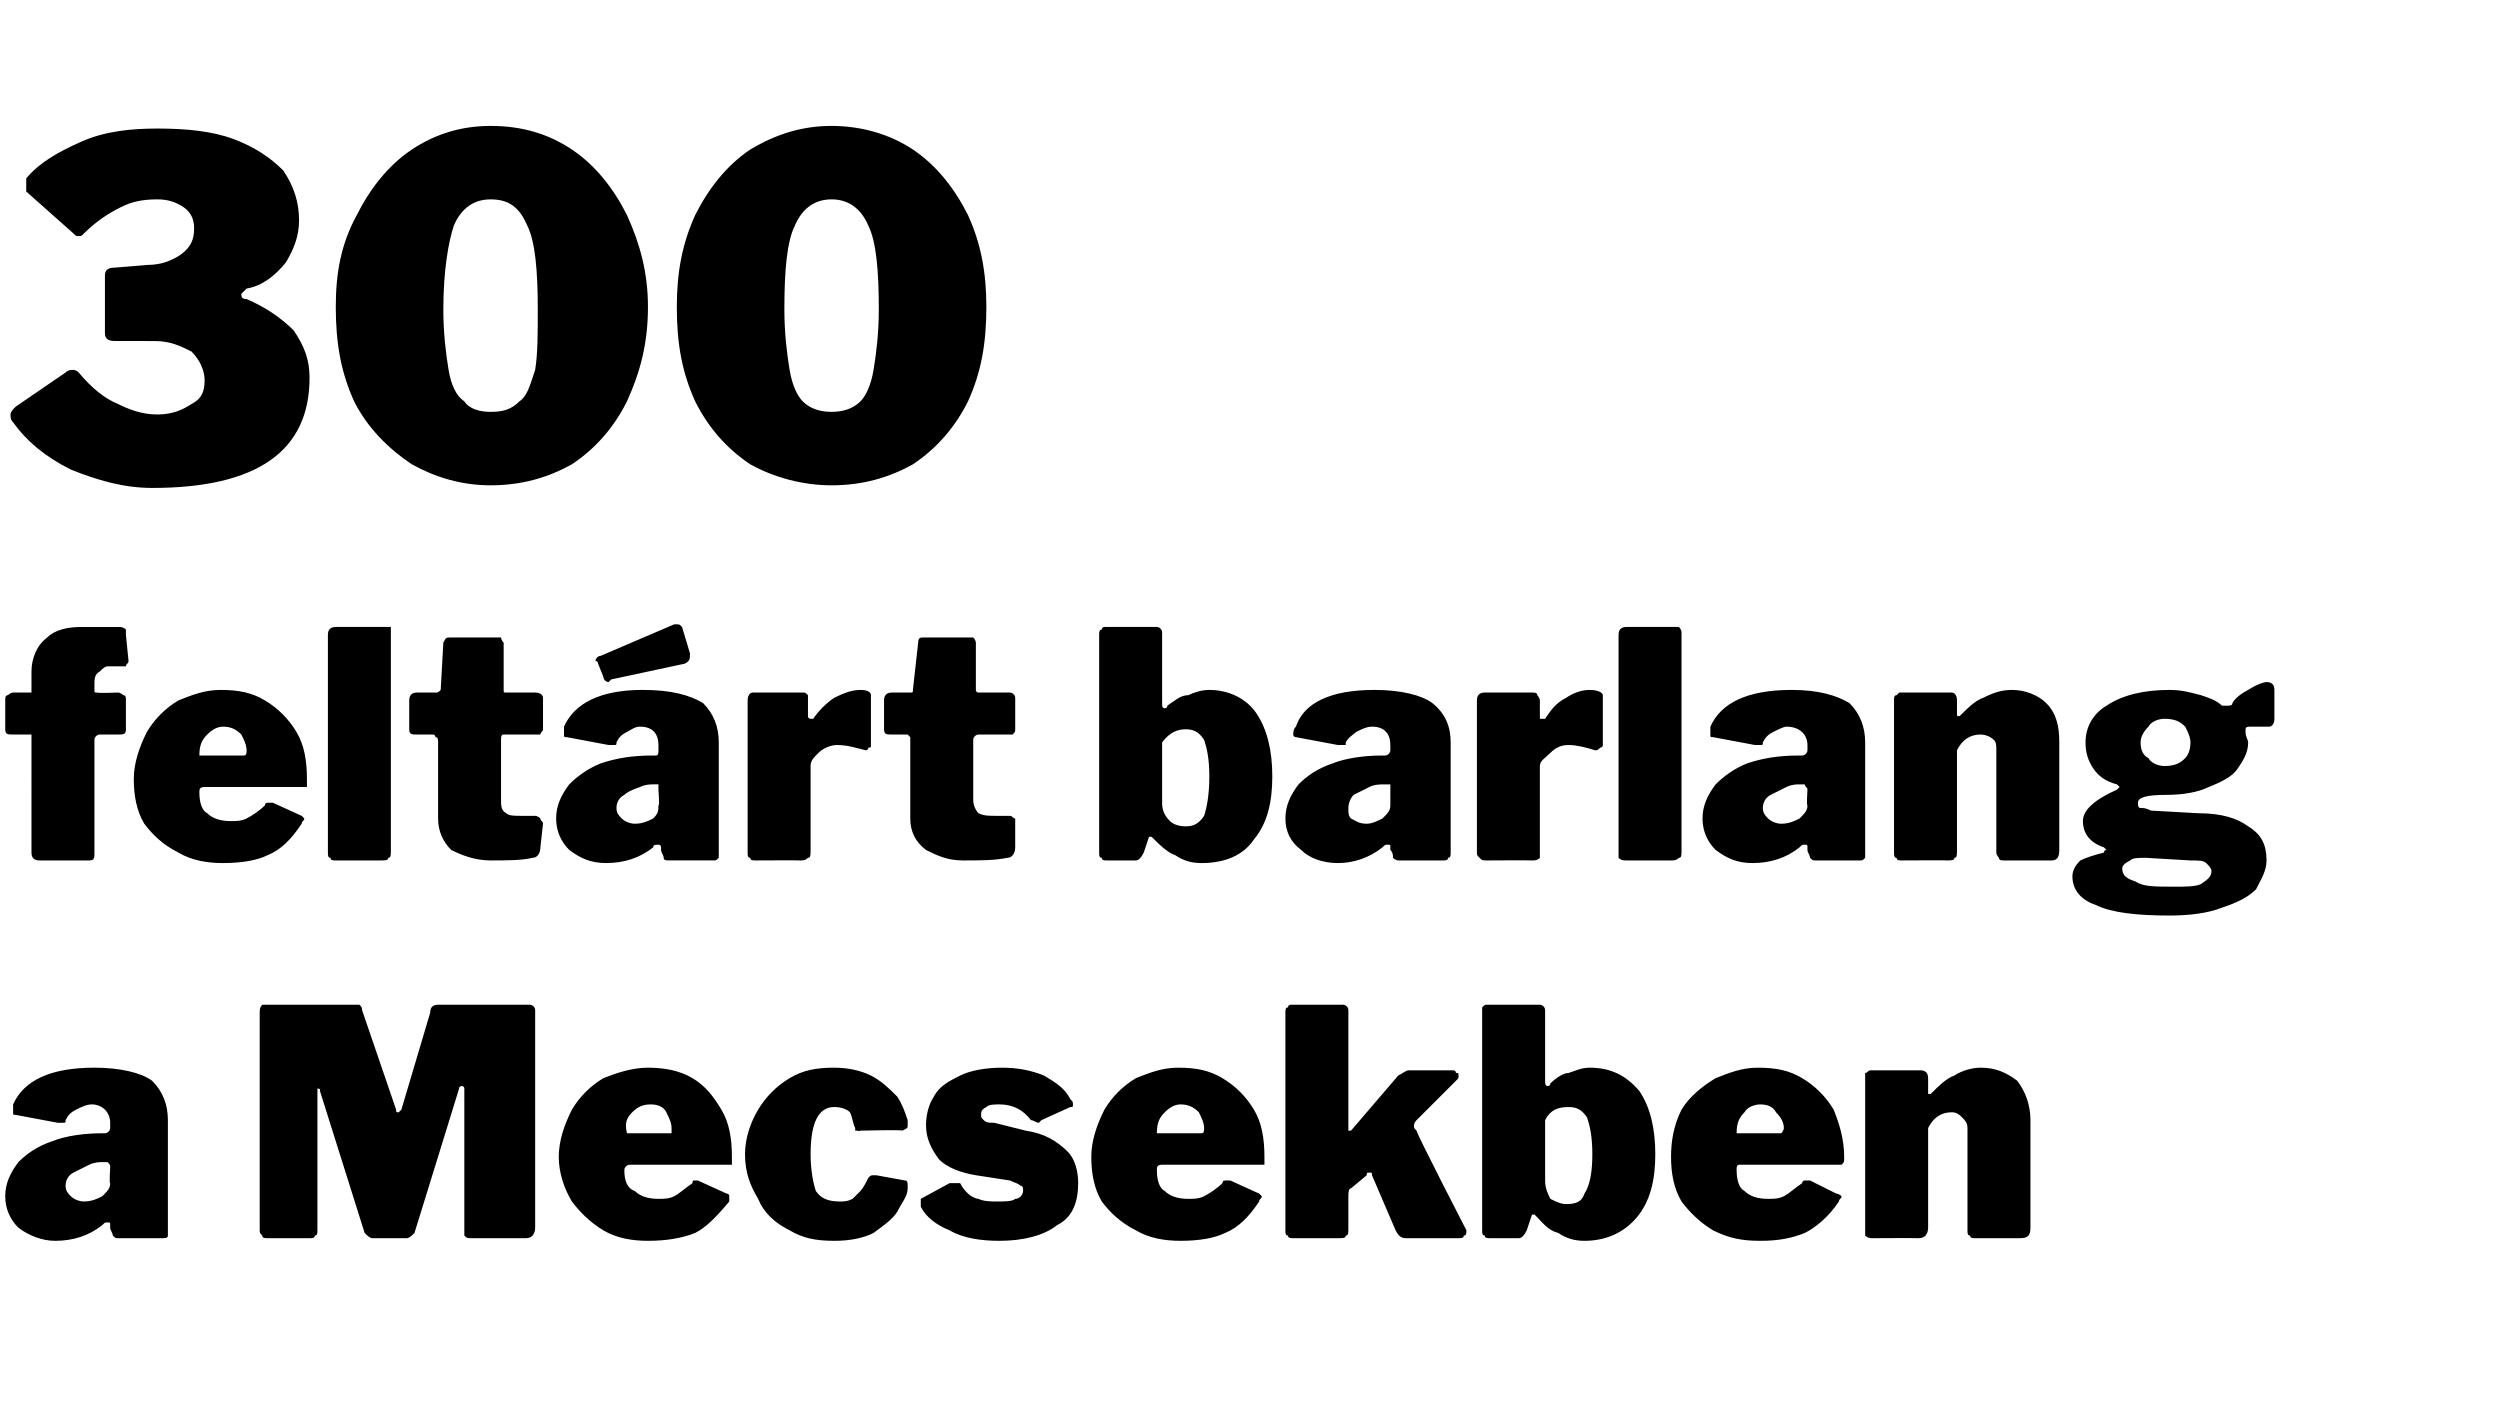
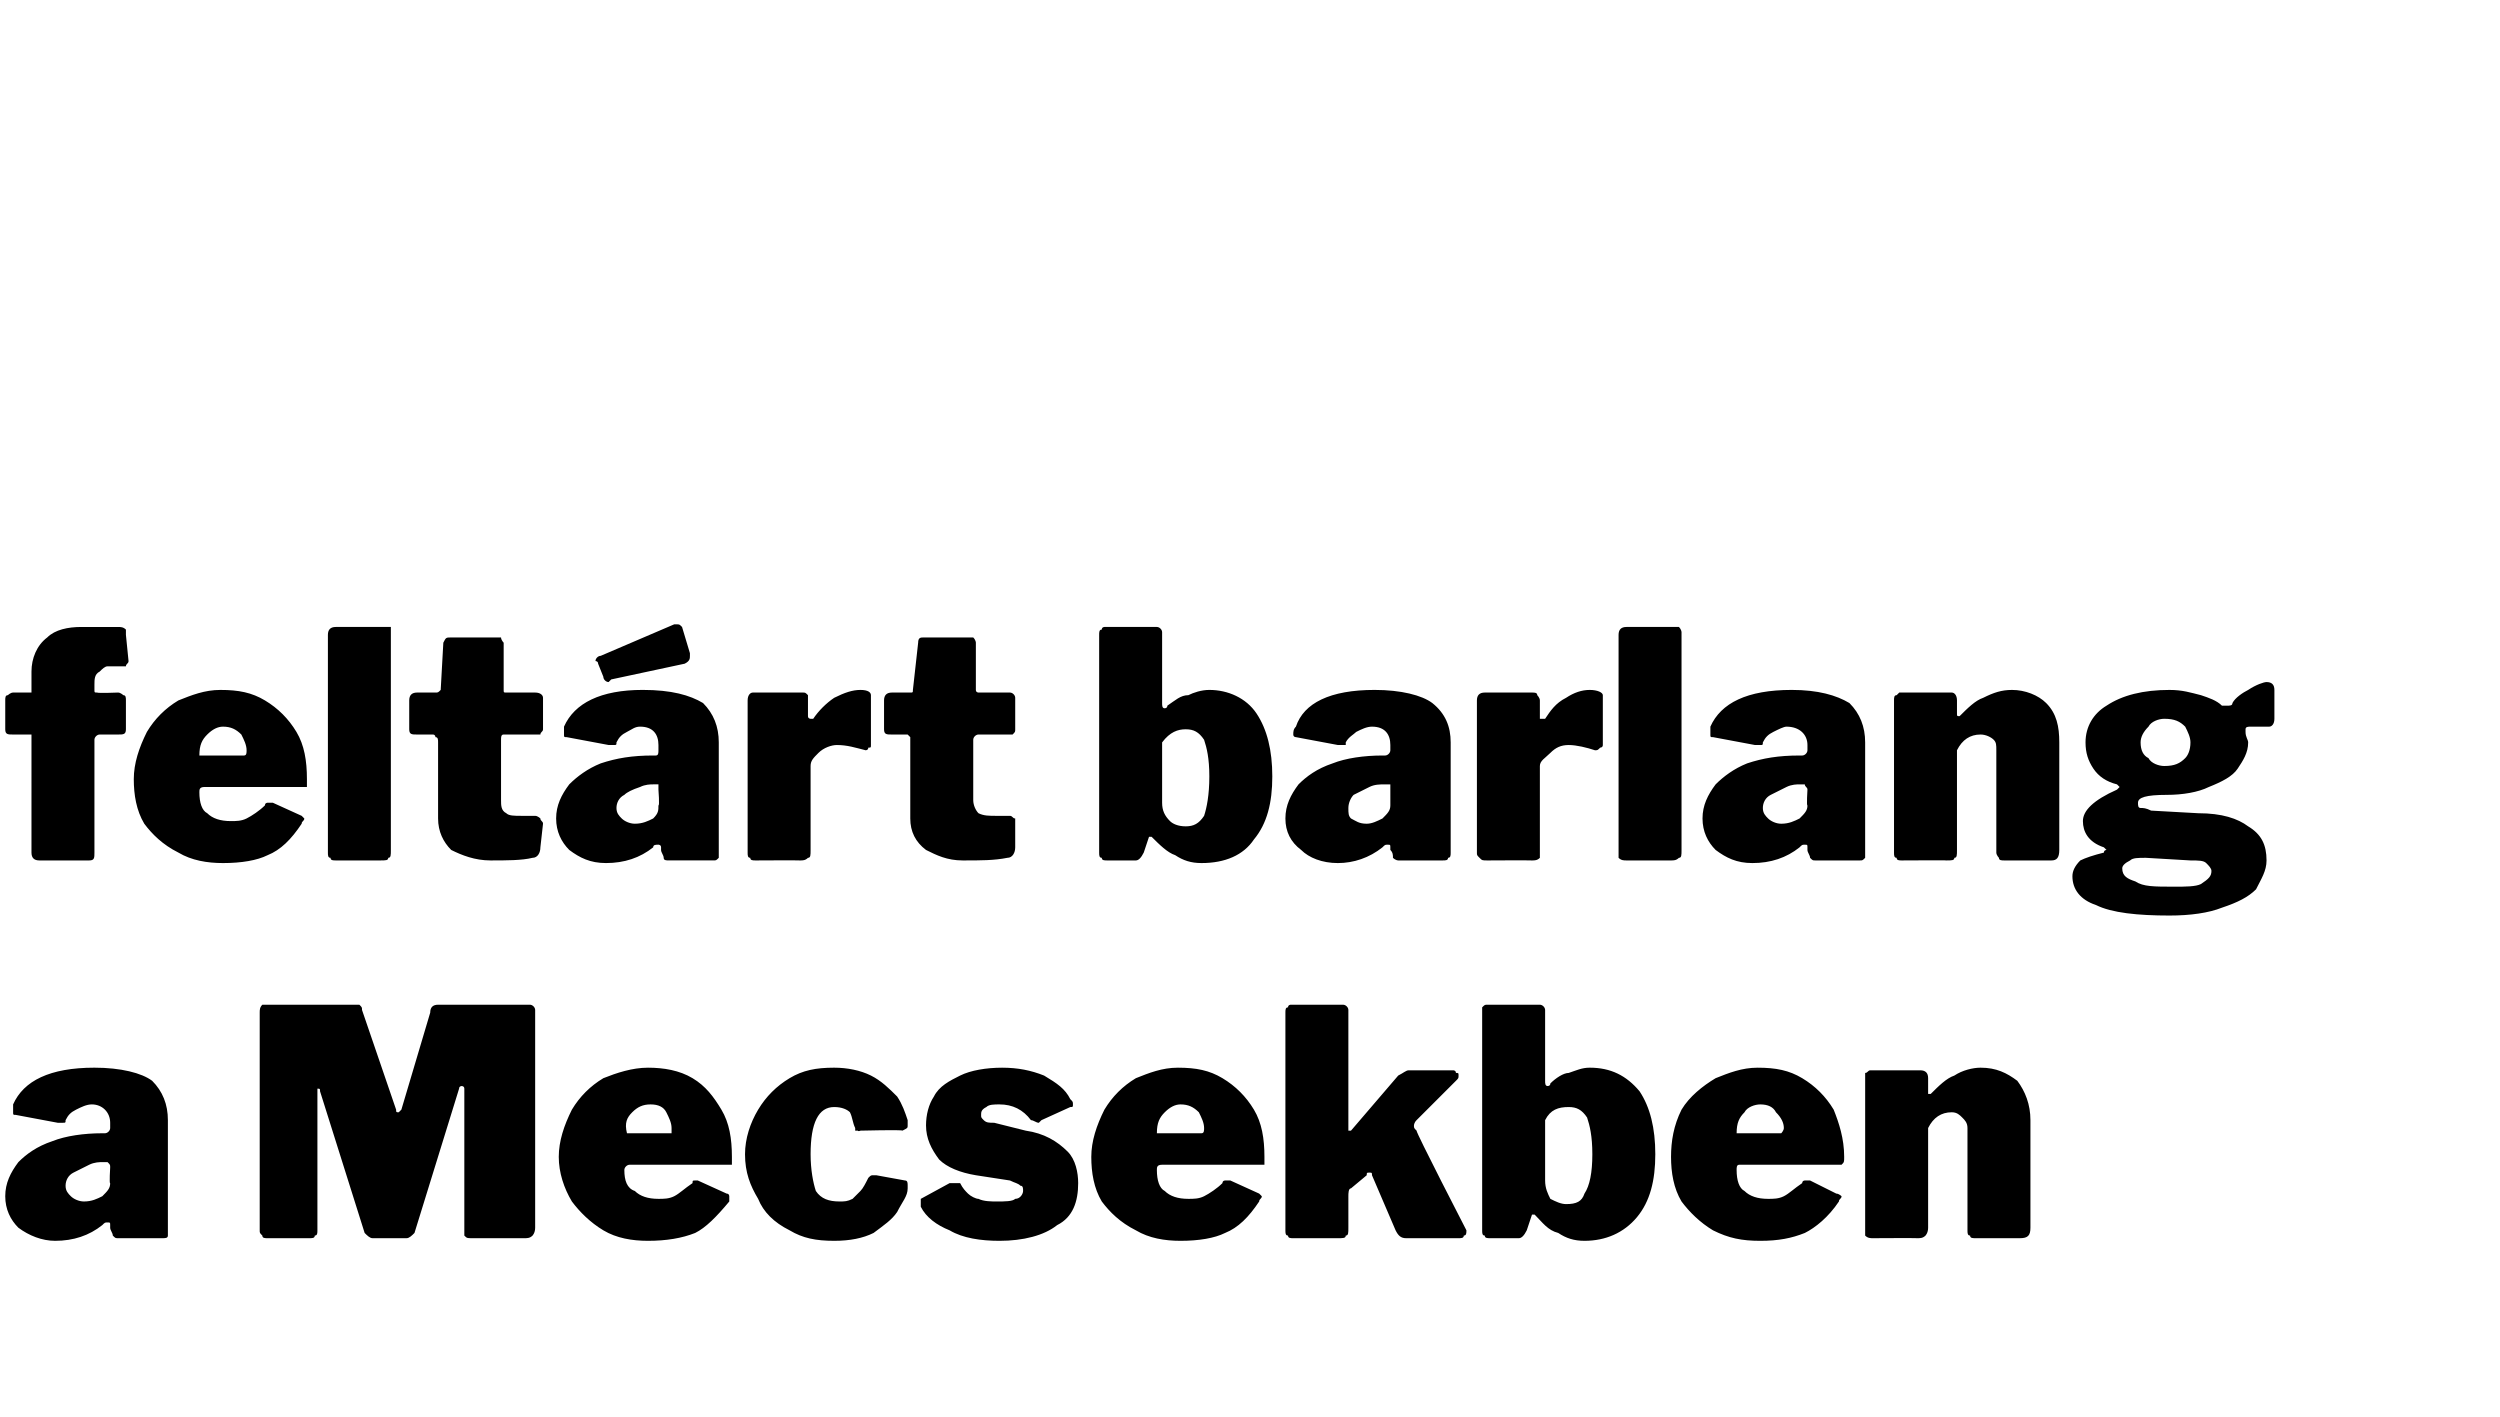
<svg xmlns="http://www.w3.org/2000/svg" version="1.1" width="95.3px" height="54px" viewBox="0 -1 95.3 54" style="top:-1px">
  <desc>300 felt rt barlang a Mecsekben</desc>
  <defs />
  <g id="Polygon37799">
    <path d="m3.9 45.7c-.5.4-1.1.6-1.8.6c-.5 0-1-.2-1.4-.5c-.3-.3-.5-.7-.5-1.2c0-.5.2-.9.5-1.3c.3-.3.7-.6 1.3-.8c.5-.2 1.2-.3 1.9-.3h.1c.1 0 .2-.1.2-.2v-.2c0-.4-.3-.7-.7-.7c-.2 0-.4.1-.6.2c-.2.1-.3.2-.4.4c0 .1 0 .1-.1.1h-.2l-1.6-.3c-.1 0-.1 0-.1-.1v-.3c.4-.9 1.4-1.4 3.1-1.4c1 0 1.8.2 2.2.5c.4.4.6.9.6 1.5v4.4c0 .1-.1.1-.2.1H4.5c-.1 0-.1 0-.2-.1c0-.1-.1-.2-.1-.3v-.1c0-.1 0-.1-.1-.1c-.1 0-.1 0-.2.1zm.3-2.2c0-.1 0-.1-.1-.2h-.2c-.1 0-.3 0-.5.1l-.6.3c-.2.1-.3.3-.3.5c0 .2.1.3.2.4c.1.1.3.2.5.2c.3 0 .5-.1.7-.2c.2-.2.3-.3.3-.5c-.04.04 0-.6 0-.6c0 0-.04 0 0 0zm6 2.7c-.1 0-.2 0-.2-.1c-.1-.1-.1-.1-.1-.2v-8.3c0-.1 0-.2.1-.3h3.7c.1.1.1.1.1.2l1.3 3.8c0 .1 0 .1.1.1l.1-.1l1.1-3.7c0-.2.1-.3.3-.3h3.5c.1 0 .2.1.2.2v8.3c0 .2-.1.3-.1.3c-.1.1-.2.1-.3.1h-2c-.2 0-.2 0-.3-.1v-5.6c0-.1-.1-.1-.1-.1c0 0-.1 0-.1.1L15.8 46c-.1.1-.2.2-.3.2h-1.3c-.1 0-.2-.1-.3-.2l-1.7-5.4c0-.1 0-.1-.1-.1v5.4c0 .1 0 .2-.1.2c0 .1-.1.1-.2.1h-1.6s.01-.01 0 0zm13.6-2.6c0 .4.1.7.4.8c.2.2.5.3.9.3c.2 0 .4 0 .6-.1c.2-.1.4-.3.7-.5c0-.1 0-.1.1-.1h.1l1.1.5c.1 0 .1.1.1.1v.2c-.5.6-.9 1-1.3 1.2c-.5.2-1.1.3-1.8.3c-.6 0-1.2-.1-1.7-.4c-.5-.3-.9-.7-1.2-1.1c-.3-.5-.5-1.1-.5-1.7c0-.6.2-1.2.5-1.8c.3-.5.7-.9 1.2-1.2c.5-.2 1.1-.4 1.7-.4c.6 0 1.2.1 1.7.4c.5.3.8.7 1.1 1.2c.3.5.4 1.1.4 1.8v.3H24c-.1 0-.2.1-.2.2zm1.6-1.4h.2v-.2c0-.2-.1-.4-.2-.6c-.1-.2-.3-.3-.6-.3c-.3 0-.5.1-.7.3c-.2.2-.3.4-.2.8h1.5zm6.4-2.5c.5 0 1 .1 1.4.3c.4.2.7.5 1 .8c.2.3.3.6.4.9v.2c0 .1 0 .1-.2.2c0-.04-1.6 0-1.6 0c0 0-.08.04-.1 0h-.1v-.1c-.1-.2-.1-.4-.2-.6c-.1-.1-.3-.2-.6-.2c-.6 0-.9.6-.9 1.8c0 .6.1 1.1.2 1.4c.2.3.5.4.9.4c.2 0 .3 0 .5-.1l.3-.3c.1-.1.2-.3.3-.5c.1-.1.1-.1.2-.1h.1l1.1.2c.1 0 .1.1.1.2v.1c0 .3-.2.5-.4.9c-.2.3-.5.5-.9.8c-.4.2-.9.3-1.5.3c-.7 0-1.2-.1-1.7-.4c-.6-.3-1-.7-1.2-1.2c-.3-.5-.5-1-.5-1.7c0-.6.2-1.2.5-1.7c.3-.5.7-.9 1.2-1.2c.5-.3 1-.4 1.7-.4zm7.5 2c-.3-.4-.7-.6-1.2-.6c-.2 0-.4 0-.5.1c-.2.1-.2.2-.2.3c0 .1 0 .1.1.2s.2.1.4.1l1.2.3c.7.1 1.2.4 1.6.8c.3.3.4.8.4 1.2c0 .7-.2 1.3-.8 1.6c-.5.4-1.3.6-2.2.6c-.7 0-1.4-.1-1.9-.4c-.5-.2-.9-.5-1.1-.9v-.3l1.1-.6h.4c.1.2.2.3.3.4c.1.1.3.2.4.2c.2.1.5.1.7.1c.3 0 .6 0 .7-.1c.2 0 .3-.2.3-.3c0-.1 0-.2-.1-.2c-.1-.1-.2-.1-.4-.2l-1.3-.2c-.6-.1-1.1-.3-1.4-.6c-.3-.4-.5-.8-.5-1.3c0-.4.1-.8.3-1.1c.2-.4.6-.6 1-.8c.4-.2 1-.3 1.6-.3c.6 0 1.1.1 1.6.3c.5.3.8.5 1 .9c.1.1.1.1.1.2s0 .1-.1.1l-1.1.5l-.1.1c-.1 0-.2-.1-.3-.1zm4.8 1.9c0 .4.1.7.3.8c.2.2.5.3.9.3c.2 0 .4 0 .6-.1c.2-.1.5-.3.7-.5c0-.1.1-.1.1-.1h.2l1.1.5l.1.1c0 .1-.1.1-.1.2c-.4.6-.8 1-1.3 1.2c-.4.2-1 .3-1.7.3c-.6 0-1.2-.1-1.7-.4c-.6-.3-1-.7-1.3-1.1c-.3-.5-.4-1.1-.4-1.7c0-.6.2-1.2.5-1.8c.3-.5.7-.9 1.2-1.2c.5-.2 1-.4 1.6-.4c.7 0 1.2.1 1.7.4c.5.3.9.7 1.2 1.2c.3.5.4 1.1.4 1.8v.3h-3.9c-.2 0-.2.1-.2.2zm1.6-1.4h.1c.1 0 .1-.1.1-.2c0-.2-.1-.4-.2-.6c-.2-.2-.4-.3-.7-.3c-.2 0-.4.1-.6.3c-.2.2-.3.4-.3.8h1.6zm10.2 3.7c0 .1 0 .2-.1.2c0 .1-.1.1-.2.1h-2c-.2 0-.3-.1-.4-.3l-.9-2.1c0-.1 0-.1-.1-.1s-.1 0-.1.1l-.6.5c-.1 0-.1.2-.1.3v1.2c0 .2 0 .3-.1.3c0 .1-.1.1-.3.1h-1.7c-.1 0-.2 0-.2-.1c-.1 0-.1-.1-.1-.2v-8.3c0-.1 0-.2.1-.2c0-.1.1-.1.1-.1h2c.1 0 .2.1.2.2v4.6h.1l1.8-2.1c.2-.1.3-.2.4-.2h1.7s.1 0 .1.1c.1 0 .1 0 .1.1c0 .1 0 .1-.1.2L54 41.7c-.1.1-.1.2-.1.2c0 .1 0 .1.1.2c-.04.04 1.9 3.8 1.9 3.8c0 0 0 .05 0 0zm.9.3c-.1 0-.2 0-.2-.1c-.1 0-.1-.1-.1-.2v-8.5c.1-.1.1-.1.2-.1h2c.1 0 .2.1.2.2v2.7c0 .1 0 .2.1.2c0 0 .1 0 .1-.1c.2-.2.5-.4.7-.4c.3-.1.5-.2.8-.2c.8 0 1.4.3 1.9.9c.4.6.6 1.4.6 2.4c0 1-.2 1.8-.7 2.4c-.5.6-1.2.9-2 .9c-.4 0-.7-.1-1-.3c-.4-.1-.6-.4-.9-.7h-.1l-.2.6c-.1.2-.2.3-.3.3h-1.1zm2.1-2.2c0 .3.1.5.2.7c.2.1.4.2.6.2c.4 0 .6-.1.7-.4c.2-.3.3-.8.3-1.5c0-.7-.1-1.1-.2-1.4c-.2-.3-.4-.4-.7-.4c-.4 0-.7.1-.9.5v2.3zm7.3-.4c0 .4.1.7.3.8c.2.2.5.3.9.3c.2 0 .4 0 .6-.1c.2-.1.4-.3.7-.5c0-.1.1-.1.1-.1h.2l1 .5c.1 0 .2.1.2.1c0 .1-.1.1-.1.2c-.4.6-.9 1-1.3 1.2c-.5.2-1 .3-1.7.3c-.7 0-1.2-.1-1.8-.4c-.5-.3-.9-.7-1.2-1.1c-.3-.5-.4-1.1-.4-1.7c0-.6.1-1.2.4-1.8c.3-.5.8-.9 1.3-1.2c.5-.2 1-.4 1.6-.4c.7 0 1.2.1 1.7.4c.5.3.9.7 1.2 1.2c.2.5.4 1.1.4 1.8c0 .2 0 .2-.1.3h-3.9c-.1 0-.1.1-.1.2zm1.6-1.4h.1s.1-.1.1-.2c0-.2-.1-.4-.3-.6c-.1-.2-.3-.3-.6-.3c-.2 0-.5.1-.6.3c-.2.2-.3.4-.3.8h1.6zm3.6 4c-.1 0-.2 0-.3-.1v-6.2c.1 0 .1-.1.2-.1h1.9c.2 0 .3.1.3.3v.6h.1c.3-.3.6-.6.9-.7c.3-.2.7-.3 1-.3c.6 0 1 .2 1.4.5c.3.4.5.9.5 1.5v4.1c0 .3-.1.4-.4.4h-1.7c-.1 0-.2 0-.2-.1c-.1 0-.1-.1-.1-.2V42c0-.2-.1-.3-.2-.4c-.1-.1-.2-.2-.4-.2c-.4 0-.7.2-.9.6v3.8c0 .2-.1.3-.1.3c-.1.1-.2.1-.3.1c-.02-.01-1.7 0-1.7 0c0 0-.01-.01 0 0z" stroke="none" fill="#000" />
  </g>
  <g id="Polygon37798">
    <path d="m4.5 25.4c.1 0 .2.1.2.1c.1 0 .1.1.1.2v1.1c0 .2-.1.2-.3.2h-.7c-.1 0-.2.1-.2.2v4.3c0 .2 0 .3-.2.3H1.5c-.2 0-.3-.1-.3-.3V27h-.7c-.2 0-.3 0-.3-.2v-1.1c0-.1 0-.2.1-.2c0 0 .1-.1.2-.1h.7v-.8c0-.5.2-1 .6-1.3c.3-.3.8-.4 1.3-.4h1.4c.1 0 .2 0 .3.1v.2l.1 1c0 .1-.1.1-.1.2h-.7c-.1 0-.2.1-.3.2c-.2.1-.2.3-.2.5v.2c0 .1 0 .1.1.1c.04.03.8 0 .8 0c0 0 0 .03 0 0zm3.1 3.8c0 .4.1.7.3.8c.2.2.5.3.9.3c.2 0 .4 0 .6-.1c.2-.1.5-.3.7-.5c0-.1.1-.1.1-.1h.2l1.1.5l.1.1c0 .1-.1.1-.1.2c-.4.6-.8 1-1.3 1.2c-.4.2-1 .3-1.7.3c-.6 0-1.2-.1-1.7-.4c-.6-.3-1-.7-1.3-1.1c-.3-.5-.4-1.1-.4-1.7c0-.6.2-1.2.5-1.8c.3-.5.7-.9 1.2-1.2c.5-.2 1-.4 1.6-.4c.7 0 1.2.1 1.7.4c.5.3.9.7 1.2 1.2c.3.5.4 1.1.4 1.8v.3H7.8c-.2 0-.2.1-.2.2zm1.6-1.4h.1c.1 0 .1-.1.1-.2c0-.2-.1-.4-.2-.6c-.2-.2-.4-.3-.7-.3c-.2 0-.4.1-.6.3c-.2.2-.3.4-.3.8h1.6zm5.7 3.6c0 .2 0 .3-.1.3c0 .1-.1.1-.3.1h-1.7c-.1 0-.2 0-.2-.1c-.1 0-.1-.1-.1-.2v-8.3c0-.2.1-.3.3-.3h2.1v8.5zm4.3-4.4c-.1 0-.1.1-.1.2v2.3c0 .2 0 .4.2.5c.1.1.3.1.6.1h.5c.1 0 .2.1.2.1c0 .1.1.1.1.2l-.1.9c0 .2-.1.4-.3.4c-.4.1-1 .1-1.6.1c-.6 0-1.1-.2-1.5-.4c-.3-.3-.5-.7-.5-1.2v-2.9c0-.1 0-.2-.1-.2c0 0 0-.1-.1-.1h-.6c-.2 0-.3 0-.3-.2v-1.1c0-.2.1-.3.3-.3h.7c.1 0 .1 0 .2-.1l.1-1.8c.1-.2.1-.2.3-.2h1.9c0 .1.1.2.1.2v1.8c0 .1 0 .1.1.1h1.1c.2 0 .3.1.3.2v1.2c0 .1-.1.1-.1.2h-1.4zm5.7 4.3c-.5.4-1.1.6-1.8.6c-.6 0-1-.2-1.4-.5c-.3-.3-.5-.7-.5-1.2c0-.5.2-.9.5-1.3c.3-.3.7-.6 1.2-.8c.6-.2 1.2-.3 2-.3h.1c.1 0 .1-.1.1-.2v-.2c0-.4-.2-.7-.7-.7c-.2 0-.3.1-.5.2c-.2.1-.3.2-.4.4c0 .1 0 .1-.1.1h-.2l-1.6-.3c-.1 0-.1 0-.1-.1v-.3c.4-.9 1.4-1.4 3-1.4c1.1 0 1.8.2 2.3.5c.4.4.6.9.6 1.5v4.4c-.1.1-.1.1-.2.1h-1.7c-.1 0-.2 0-.2-.1c0-.1-.1-.2-.1-.3v-.1c0-.1-.1-.1-.1-.1c-.1 0-.2 0-.2.1zm.2-2.2v-.2h-.2c-.1 0-.3 0-.5.1c-.3.1-.5.2-.6.3c-.2.1-.3.3-.3.5c0 .2.1.3.2.4c.1.1.3.2.5.2c.3 0 .5-.1.7-.2c.2-.2.2-.3.2-.5c.05.04 0-.6 0-.6c0 0 .05 0 0 0zm1.2-5.2v.1c0 .1 0 .2-.2.3l-2.8.6l-.1.1c-.1 0-.2-.1-.2-.2l-.2-.5c0-.1-.1-.1-.1-.1c0-.1.1-.2.2-.2l2.8-1.2h.1c.1 0 .1 0 .2.1l.3 1zm2.5 7.9c-.1 0-.2 0-.2-.1c-.1 0-.1-.1-.1-.2v-5.8c0-.2.1-.3.2-.3h1.9c.1 0 .1 0 .2.1v.8c0 .1.1.1.1.1h.1c.2-.3.5-.6.8-.8c.4-.2.7-.3 1-.3c.3 0 .4.1.4.2v1.9c0 .1 0 .1-.1.1c0 .1-.1.1-.1.1c-.4-.1-.7-.2-1.1-.2c-.2 0-.5.1-.7.3c-.2.2-.3.3-.3.5v3.2c0 .2 0 .3-.1.3c-.1.1-.2.1-.3.1c.01-.01-1.7 0-1.7 0c0 0 .02-.01 0 0zm8.5-4.8c-.1 0-.2.1-.2.2v2.3c0 .2.1.4.2.5c.2.1.4.1.7.1h.5c.1 0 .1.1.2.1v1.1c0 .2-.1.4-.3.4c-.5.1-1 .1-1.7.1c-.6 0-1-.2-1.4-.4c-.4-.3-.6-.7-.6-1.2v-3.1l-.1-.1h-.6c-.2 0-.3 0-.3-.2v-1.1c0-.2.1-.3.3-.3h.7c.1 0 .1 0 .1-.1l.2-1.8c0-.2.1-.2.2-.2h1.9c.1.1.1.2.1.2v1.8c0 .1.1.1.1.1h1.2c.1 0 .2.1.2.2v1.2c0 .1 0 .1-.1.2h-1.3zm4.9 4.8c-.1 0-.2 0-.2-.1c-.1 0-.1-.1-.1-.2v-8.3c0-.1 0-.2.1-.2c0-.1.1-.1.1-.1h2c.1 0 .2.1.2.2v2.7c0 .1 0 .2.1.2c0 0 .1 0 .1-.1c.3-.2.5-.4.8-.4c.2-.1.5-.2.8-.2c.7 0 1.4.3 1.8.9c.4.6.6 1.4.6 2.4c0 1-.2 1.8-.7 2.4c-.4.6-1.1.9-2 .9c-.4 0-.7-.1-1-.3c-.3-.1-.6-.4-.9-.7h-.1l-.2.6c-.1.2-.2.3-.3.3h-1.1zm2.1-2.2c0 .3.1.5.3.7c.1.1.3.2.6.2c.3 0 .5-.1.7-.4c.1-.3.2-.8.2-1.5c0-.7-.1-1.1-.2-1.4c-.2-.3-.4-.4-.7-.4c-.3 0-.6.1-.9.5v2.3zm8.4 1.7c-.5.4-1.1.6-1.7.6c-.6 0-1.1-.2-1.4-.5c-.4-.3-.6-.7-.6-1.2c0-.5.2-.9.5-1.3c.3-.3.7-.6 1.3-.8c.5-.2 1.2-.3 1.9-.3h.1c.1 0 .2-.1.2-.2v-.2c0-.4-.2-.7-.7-.7c-.2 0-.4.1-.6.2c-.1.1-.3.2-.4.4v.1h-.3l-1.6-.3s-.1 0-.1-.1c0-.1 0-.2.1-.3c.3-.9 1.3-1.4 3-1.4c1 0 1.8.2 2.2.5c.5.4.7.9.7 1.5v4.2c0 .1 0 .2-.1.2c0 .1-.1.1-.2.1h-1.7s-.1 0-.2-.1c0-.1 0-.2-.1-.3v-.1c0-.1 0-.1-.1-.1s-.1 0-.2.1zm.3-2.2v-.2h-.2c-.2 0-.4 0-.6.1l-.6.3c-.1.1-.2.3-.2.5c0 .2 0 .3.1.4c.2.1.3.2.6.2c.2 0 .4-.1.6-.2c.2-.2.3-.3.3-.5v-.6s-.01 0 0 0zm3.7 2.7c-.2 0-.2 0-.3-.1s-.1-.1-.1-.2v-5.8c0-.2.1-.3.3-.3h1.8c.1 0 .2 0 .2.1c0 0 .1.1.1.2v.7h.2c.2-.3.4-.6.8-.8c.3-.2.6-.3.9-.3c.3 0 .5.1.5.2v1.9c0 .1-.1.1-.1.1c-.1.1-.1.1-.2.1c-.3-.1-.7-.2-1-.2c-.3 0-.5.1-.7.3c-.2.2-.4.3-.4.5v3.5c-.1.1-.2.1-.3.1c-.05-.01-1.7 0-1.7 0c0 0-.04-.01 0 0zm7.4-.4c0 .2 0 .3-.1.3c-.1.1-.2.1-.3.1H62c-.1 0-.2 0-.3-.1v-8.5c0-.2.1-.3.3-.3h2c.1.1.1.2.1.2v8.3zm4.5-.1c-.5.4-1.1.6-1.8.6c-.6 0-1-.2-1.4-.5c-.3-.3-.5-.7-.5-1.2c0-.5.2-.9.5-1.3c.3-.3.7-.6 1.2-.8c.6-.2 1.2-.3 2-.3h.1c.1 0 .2-.1.2-.2v-.2c0-.4-.3-.7-.8-.7c-.1 0-.3.1-.5.2c-.2.1-.3.2-.4.4c0 .1 0 .1-.1.1h-.2l-1.6-.3c-.1 0-.1 0-.1-.1v-.3c.4-.9 1.4-1.4 3.1-1.4c1 0 1.7.2 2.2.5c.4.4.6.9.6 1.5v4.4c-.1.1-.1.1-.2.1h-1.7c-.1 0-.1 0-.2-.1c0-.1-.1-.2-.1-.3v-.1c0-.1 0-.1-.1-.1c-.1 0-.1 0-.2.1zm.3-2.2c0-.1-.1-.1-.1-.2h-.2c-.1 0-.3 0-.5.1l-.6.3c-.2.1-.3.3-.3.5c0 .2.1.3.2.4c.1.1.3.2.5.2c.3 0 .5-.1.7-.2c.2-.2.3-.3.3-.5c-.04.04 0-.6 0-.6c0 0-.04 0 0 0zm3.6 2.7c-.1 0-.2 0-.2-.1c-.1 0-.1-.1-.1-.2v-5.8c0-.1 0-.2.1-.2l.1-.1h2c.1 0 .2.1.2.3v.5c0 .1 0 .1.1.1c.3-.3.6-.6.9-.7c.4-.2.7-.3 1.1-.3c.5 0 1 .2 1.3.5c.4.4.5.9.5 1.5v4.1c0 .3-.1.4-.3.4h-1.8c-.1 0-.2 0-.2-.1c0 0-.1-.1-.1-.2v-3.9c0-.2 0-.3-.1-.4c-.1-.1-.3-.2-.5-.2c-.4 0-.7.2-.9.6v3.8c0 .2 0 .3-.1.3c0 .1-.1.1-.3.1c.02-.01-1.7 0-1.7 0c0 0 .03-.01 0 0zM86.4 25c.2 0 .3.1.3.3v1.1c0 .2-.1.3-.2.3h-.7c-.1 0-.2 0-.2.1v.1c0 .2.1.3.1.4c0 .4-.2.7-.4 1c-.2.3-.6.5-1.1.7c-.4.2-1 .3-1.6.3c-.8 0-1.1.1-1.1.3c0 .1 0 .2.1.2c.1 0 .2 0 .4.1l1.8.1c.9 0 1.5.2 1.9.5c.5.3.7.7.7 1.3c0 .4-.2.7-.4 1.1c-.3.3-.7.5-1.3.7c-.5.2-1.2.3-2 .3c-1.2 0-2.2-.1-2.8-.4c-.6-.2-.9-.6-.9-1.1c0-.2.1-.4.3-.6c.2-.1.5-.2.9-.3c0-.1.1-.1.1-.1l-.1-.1c-.6-.2-.8-.6-.8-1c0-.4.4-.8 1.3-1.2l.1-.1l-.1-.1c-.4-.1-.7-.3-.9-.6c-.2-.3-.3-.6-.3-1c0-.6.3-1.1.8-1.4c.6-.4 1.4-.6 2.4-.6c.5 0 .8.1 1.2.2c.3.1.6.2.8.4h.2c.1 0 .2 0 .2-.1c.1-.2.4-.4.6-.5c.3-.2.6-.3.7-.3zm-3.9 3.2c.4 0 .6-.1.8-.3c.1-.1.2-.3.2-.6c0-.2-.1-.4-.2-.6c-.2-.2-.4-.3-.8-.3c-.2 0-.5.1-.6.3c-.2.2-.3.4-.3.6c0 .3.1.5.3.6c.1.2.4.3.6.3zm-.7 3.5c-.3 0-.5 0-.6.1c-.2.1-.3.2-.3.3c0 .3.2.4.5.5c.3.2.7.2 1.5.2c.4 0 .8 0 1-.1c.3-.2.4-.3.4-.5c0-.1-.1-.2-.2-.3c-.1-.1-.3-.1-.6-.1l-1.7-.1z" stroke="none" fill="#000" />
  </g>
  <g id="Polygon37797">
-     <path d="m1 6.3v-.5c.5-.6 1.2-1 2.1-1.4C4 4 5 3.9 6 3.9c1.1 0 2.1.1 2.9.4c.8.3 1.4.7 1.9 1.2c.4.6.6 1.2.6 1.9c0 .6-.2 1.1-.5 1.6c-.4.5-.9.9-1.5 1l-.2.2c0 .1 0 .2.2.2c.7.3 1.3.7 1.8 1.2c.4.6.6 1.1.6 1.8c0 2.8-2 4.2-6 4.2c-1.1 0-2.1-.3-3.1-.7c-1-.5-1.7-1.1-2.2-1.8c-.1-.1-.1-.2-.1-.3c0-.1.1-.2.2-.3l1.9-1.3c.1-.1.2-.1.3-.1c0 0 .1 0 .2.1c.5.6 1 1 1.5 1.2c.4.2.9.4 1.5.4c.6 0 1-.2 1.3-.4c.4-.2.5-.5.5-.9c0-.4-.2-.8-.5-1.1c-.4-.2-.8-.4-1.4-.4H4.4c-.3 0-.4-.1-.4-.3V9.5c0-.2.1-.3.4-.3l1.2-.1c.6 0 1-.2 1.3-.4c.4-.3.5-.6.5-1c0-.3-.1-.6-.4-.8c-.3-.2-.6-.3-1-.3c-.6 0-1 .1-1.4.3c-.4.2-.9.5-1.4 1c-.1.1-.1.1-.2.1s-.1 0-.2-.1L1 6.3s.04-.04 0 0zm17.7-2.5c1.2 0 2.2.3 3.1.9c.9.6 1.6 1.5 2.1 2.5c.5 1.1.8 2.2.8 3.5c0 1.4-.3 2.5-.8 3.6c-.5 1-1.2 1.8-2.1 2.4c-.9.5-1.9.8-3.1.8c-1.1 0-2.1-.3-3-.8c-.9-.6-1.7-1.4-2.2-2.4c-.5-1.1-.7-2.2-.7-3.6c0-1.3.2-2.4.8-3.5c.5-1 1.2-1.9 2.1-2.5c.9-.6 1.9-.9 3-.9zm0 10.9c.5 0 .8-.1 1.1-.4c.3-.2.4-.6.6-1.2c.1-.6.1-1.4.1-2.3c0-1.5-.1-2.6-.4-3.2c-.3-.7-.7-1-1.4-1c-.6 0-1.1.3-1.4 1c-.2.6-.4 1.7-.4 3.2c0 .9.1 1.7.2 2.3c.1.6.3 1 .6 1.2c.2.3.6.4 1 .4zm13-10.9c1.1 0 2.2.3 3.1.9c.9.6 1.6 1.5 2.1 2.5c.5 1.1.7 2.2.7 3.5c0 1.4-.2 2.5-.7 3.6c-.5 1-1.2 1.8-2.1 2.4c-.9.5-1.9.8-3.1.8c-1.1 0-2.2-.3-3.1-.8c-.9-.6-1.6-1.4-2.1-2.4c-.5-1.1-.7-2.2-.7-3.6c0-1.3.2-2.4.7-3.5c.5-1 1.2-1.9 2.1-2.5c1-.6 2-.9 3.1-.9zm0 10.9c.4 0 .8-.1 1.1-.4c.2-.2.4-.6.5-1.2c.1-.6.2-1.4.2-2.3c0-1.5-.1-2.6-.4-3.2c-.3-.7-.8-1-1.4-1c-.6 0-1.1.3-1.4 1c-.3.6-.4 1.7-.4 3.2c0 .9.1 1.7.2 2.3c.1.6.3 1 .5 1.2c.3.3.7.4 1.1.4z" stroke="none" fill="#000" />
-   </g>
+     </g>
</svg>